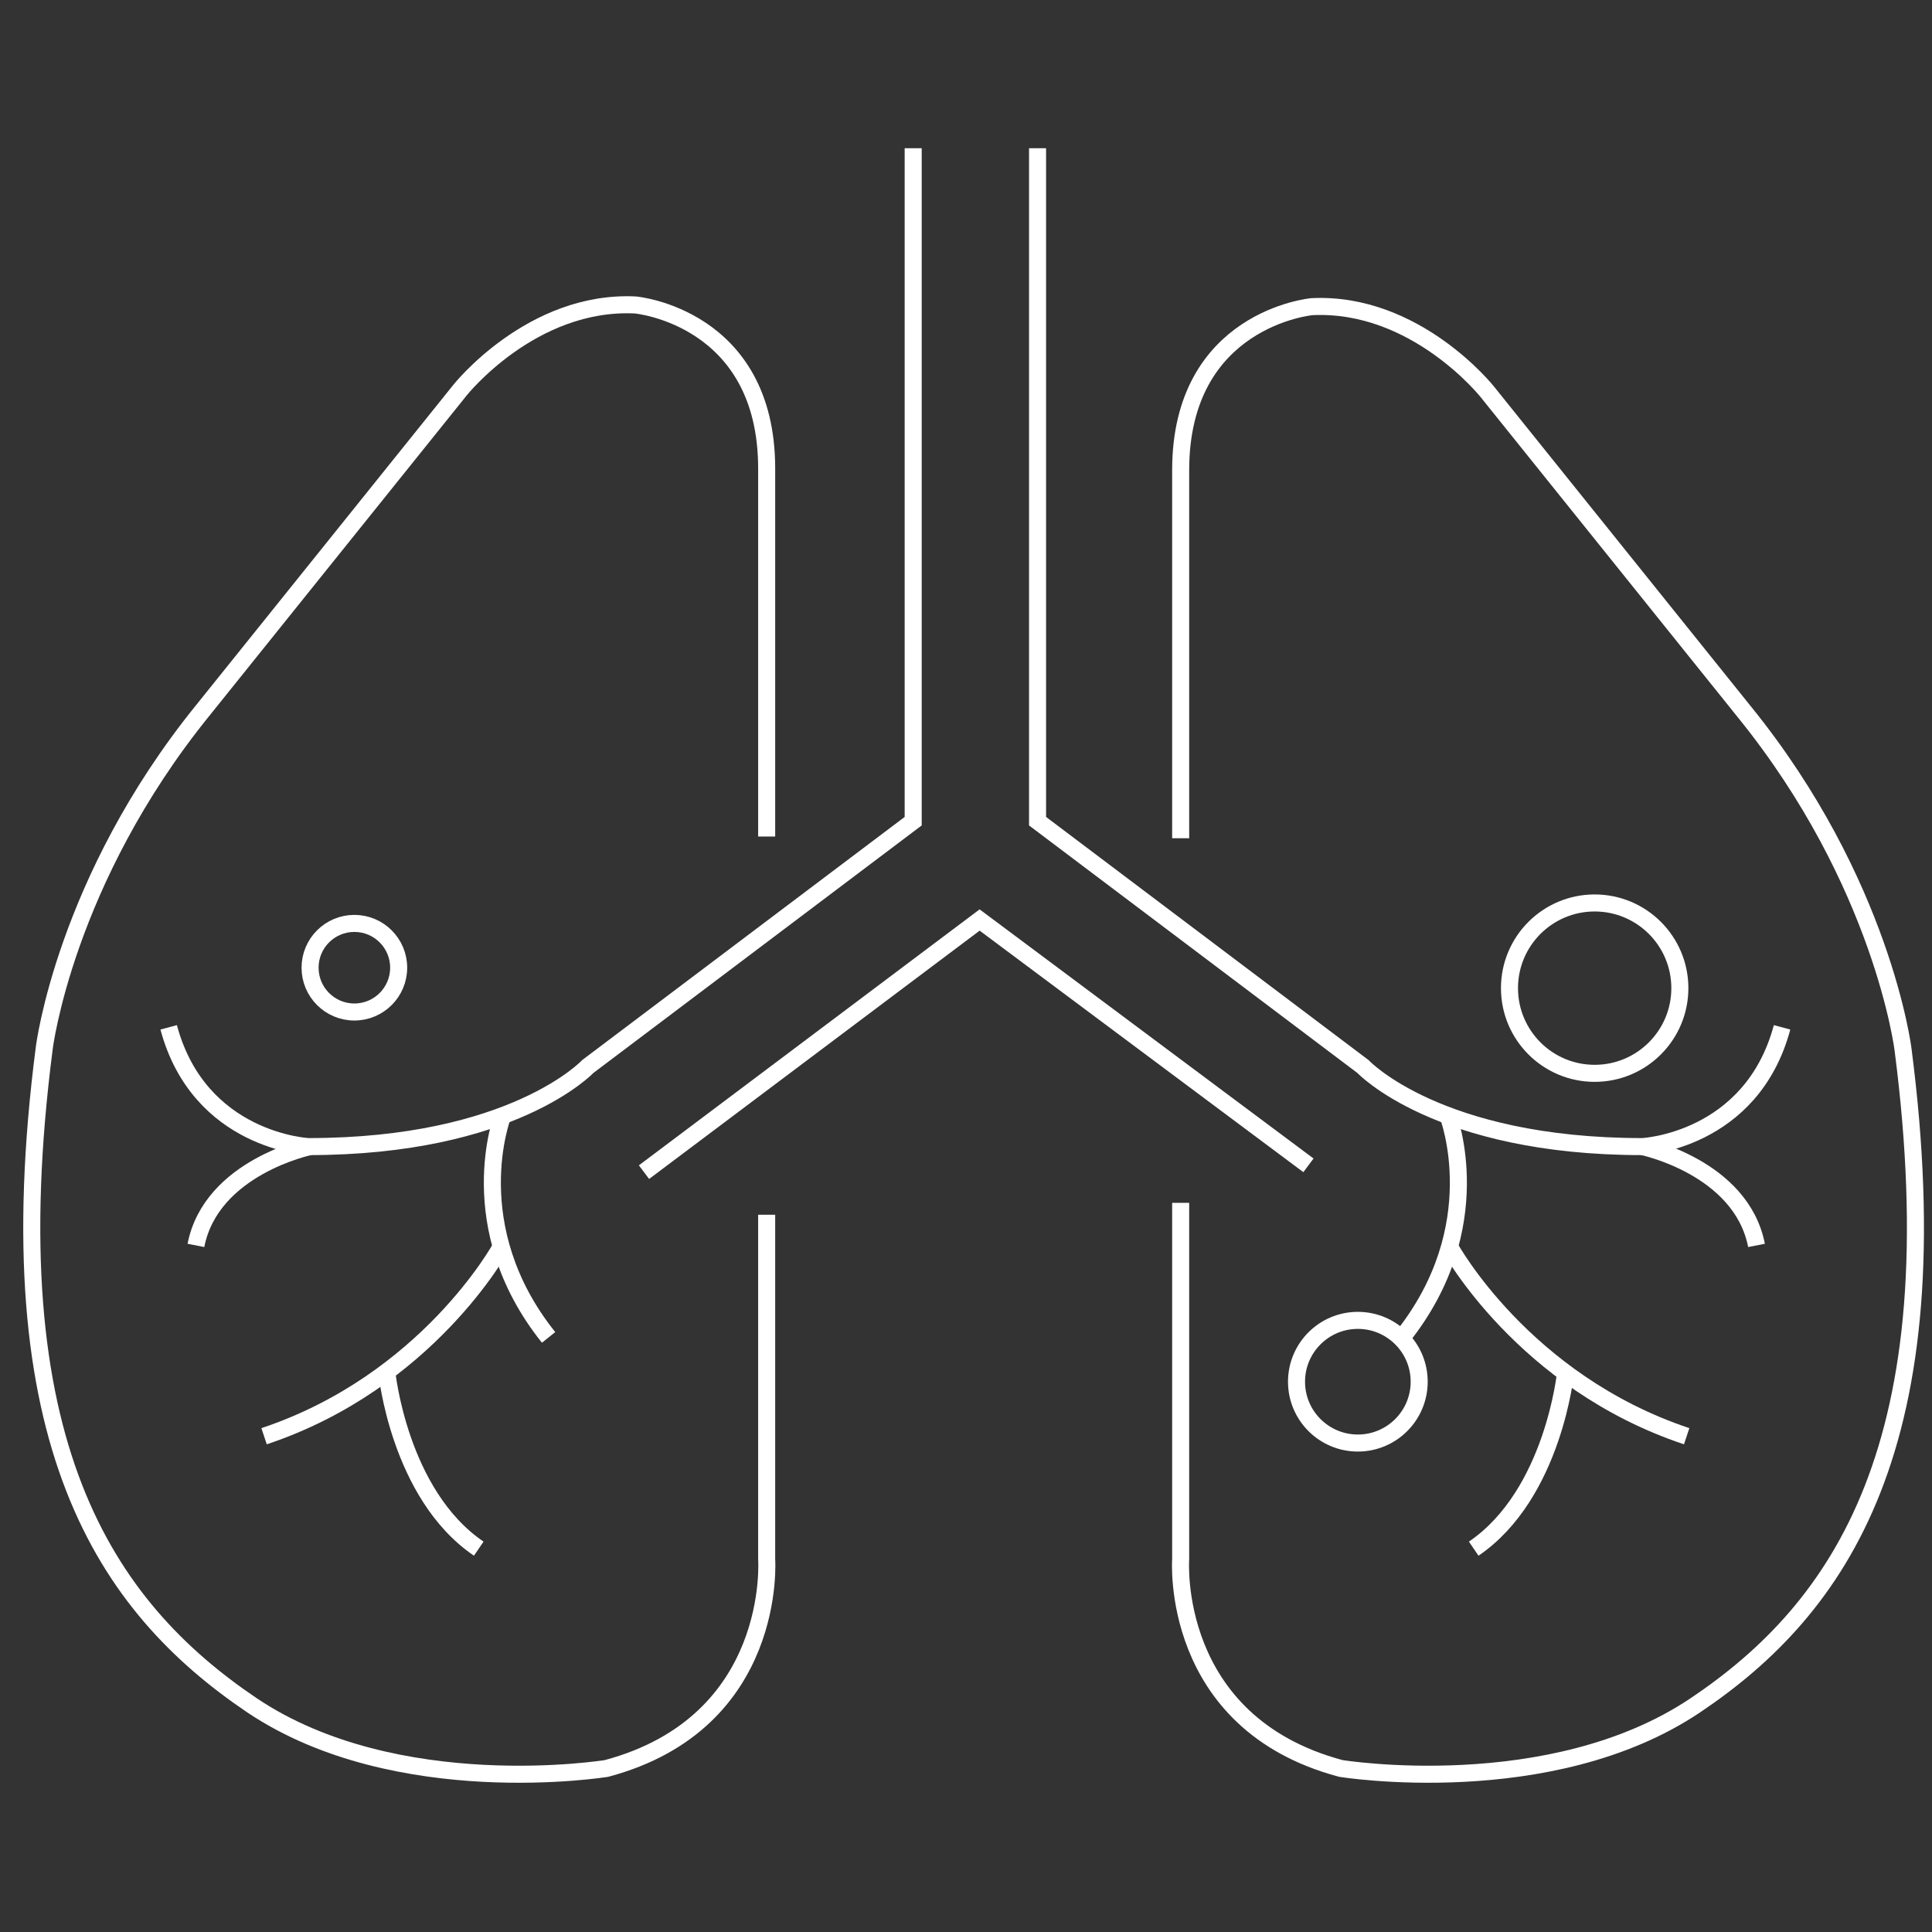
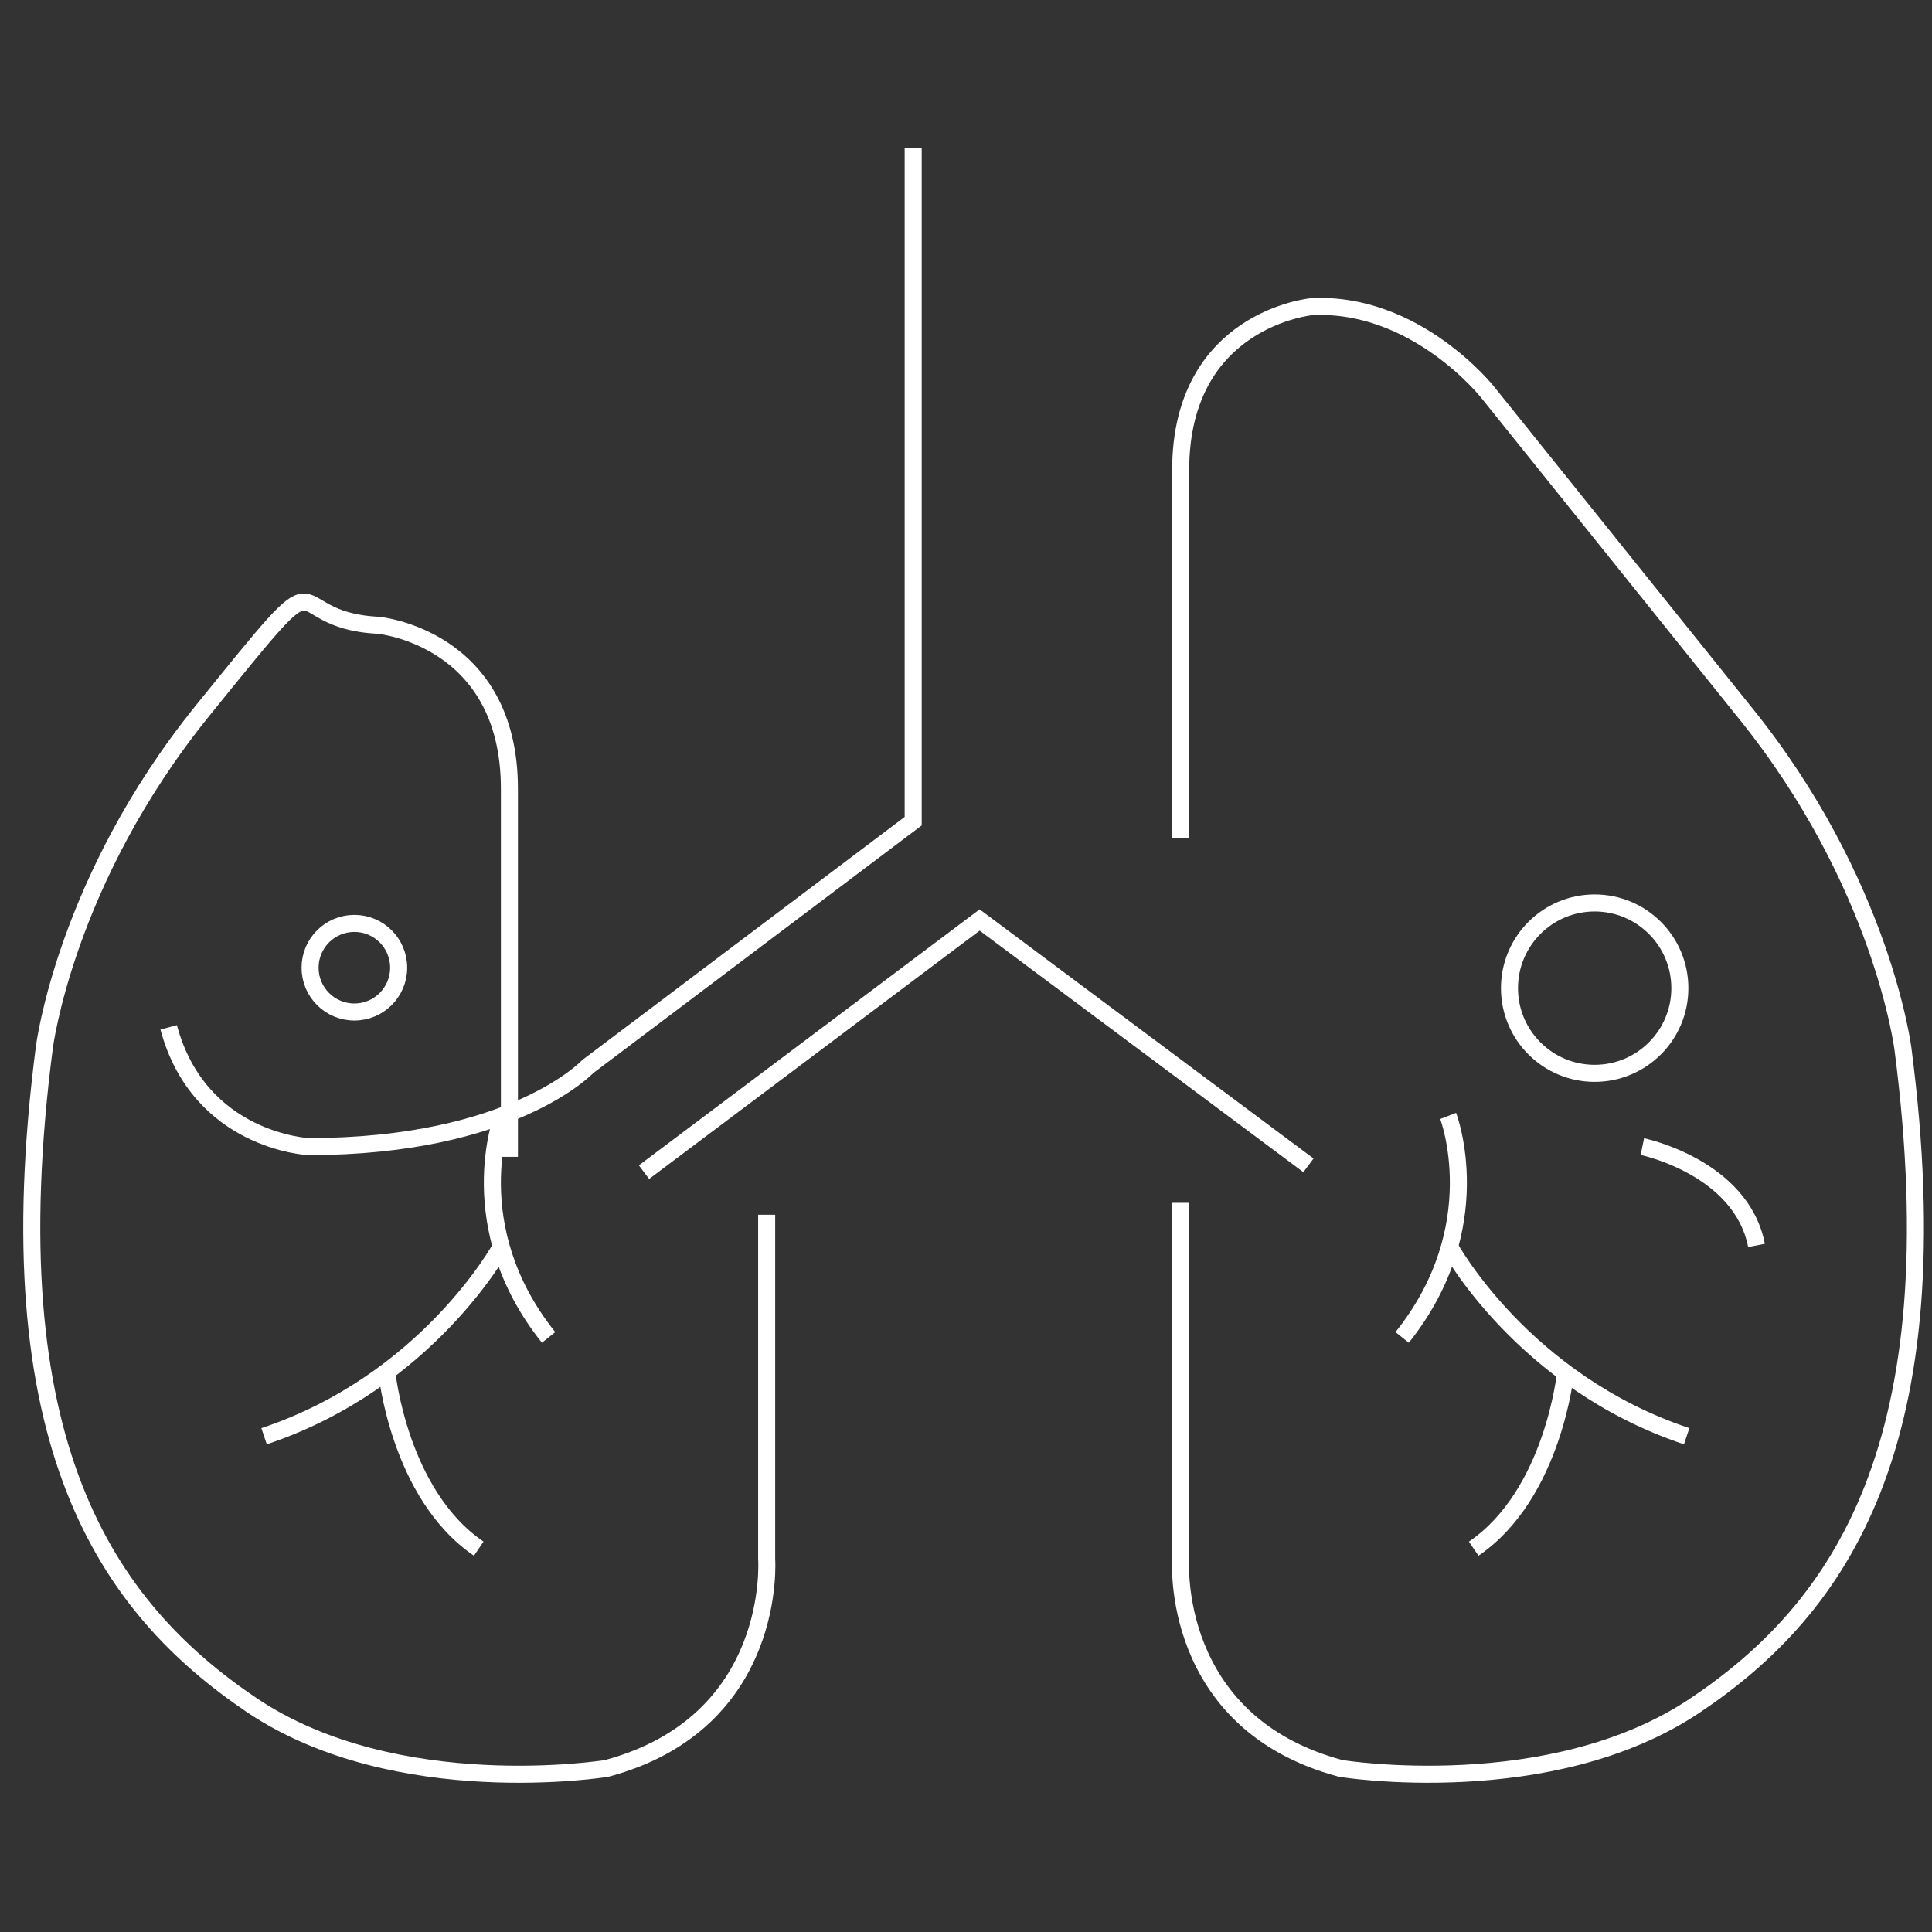
<svg xmlns="http://www.w3.org/2000/svg" id="Layer_1" version="1.1" viewBox="0 0 113.4 113.4">
  <rect x="0" y="0" width="113.4" height="113.4" fill="#333333" stroke="none" />
  <defs>
    <style>
      .st0 {
        fill: none;
        stroke: #fff;
        stroke-miterlimit: 10;
      }
    </style>
  </defs>
  <g>
    <path class="st0" d="M53.6,8.7v39.5l-19.1,14.4s-4.4,4.7-16.4,4.7c0,0-6.4-.3-8.2-7" />
    <path class="st0" d="M29.5,65.5s-2.5,6.5,2.7,13" />
    <path class="st0" d="M29.4,73.2s-4.3,7.9-13.9,11.1" />
    <path class="st0" d="M22.7,80.5s.7,7.2,5.4,10.4" />
-     <path class="st0" d="M18.2,67.3s-5.8,1.2-6.7,5.8" />
-     <path class="st0" d="M60.9,8.7v39.5s19.1,14.4,19.1,14.4c0,0,4.4,4.7,16.4,4.7,0,0,6.4-.3,8.2-7" />
    <path class="st0" d="M85,65.5s2.5,6.5-2.7,13" />
    <path class="st0" d="M85.1,73.2s4.3,7.9,13.9,11.1" />
    <path class="st0" d="M91.9,80.5s-.7,7.2-5.4,10.4" />
    <path class="st0" d="M96.4,67.3s5.8,1.2,6.7,5.8" />
    <polyline class="st0" points="37.8 68.8 57.5 54 76.8 68.4" />
-     <path class="st0" d="M45,71.3v20.2s.7,9.6-9.4,12.3c0,0-12.3,2-20.8-3.7C6.2,94.3-.4,84.7,2.6,61.5c0,0,1.2-9.8,9.3-19.8l15.1-18.8s4.2-5.3,10.3-5c0,0,7.7.7,7.7,9.6v21.6" />
+     <path class="st0" d="M45,71.3v20.2s.7,9.6-9.4,12.3c0,0-12.3,2-20.8-3.7C6.2,94.3-.4,84.7,2.6,61.5c0,0,1.2-9.8,9.3-19.8s4.2-5.3,10.3-5c0,0,7.7.7,7.7,9.6v21.6" />
    <path class="st0" d="M69.3,70.6v20.9s-.7,9.6,9.4,12.3c0,0,12.3,2,20.8-3.7,8.5-5.7,15.2-15.3,12.2-38.5,0,0-1.2-9.8-9.3-19.8l-15.1-18.8s-4.2-5.3-10.3-5c0,0-7.7.7-7.7,9.6v21.6" />
  </g>
-   <circle class="st0" cx="79.7" cy="81.1" r="3.6" />
  <circle class="st0" cx="93.6" cy="58" r="5" />
  <circle class="st0" cx="20.8" cy="56.8" r="2.6" />
</svg>